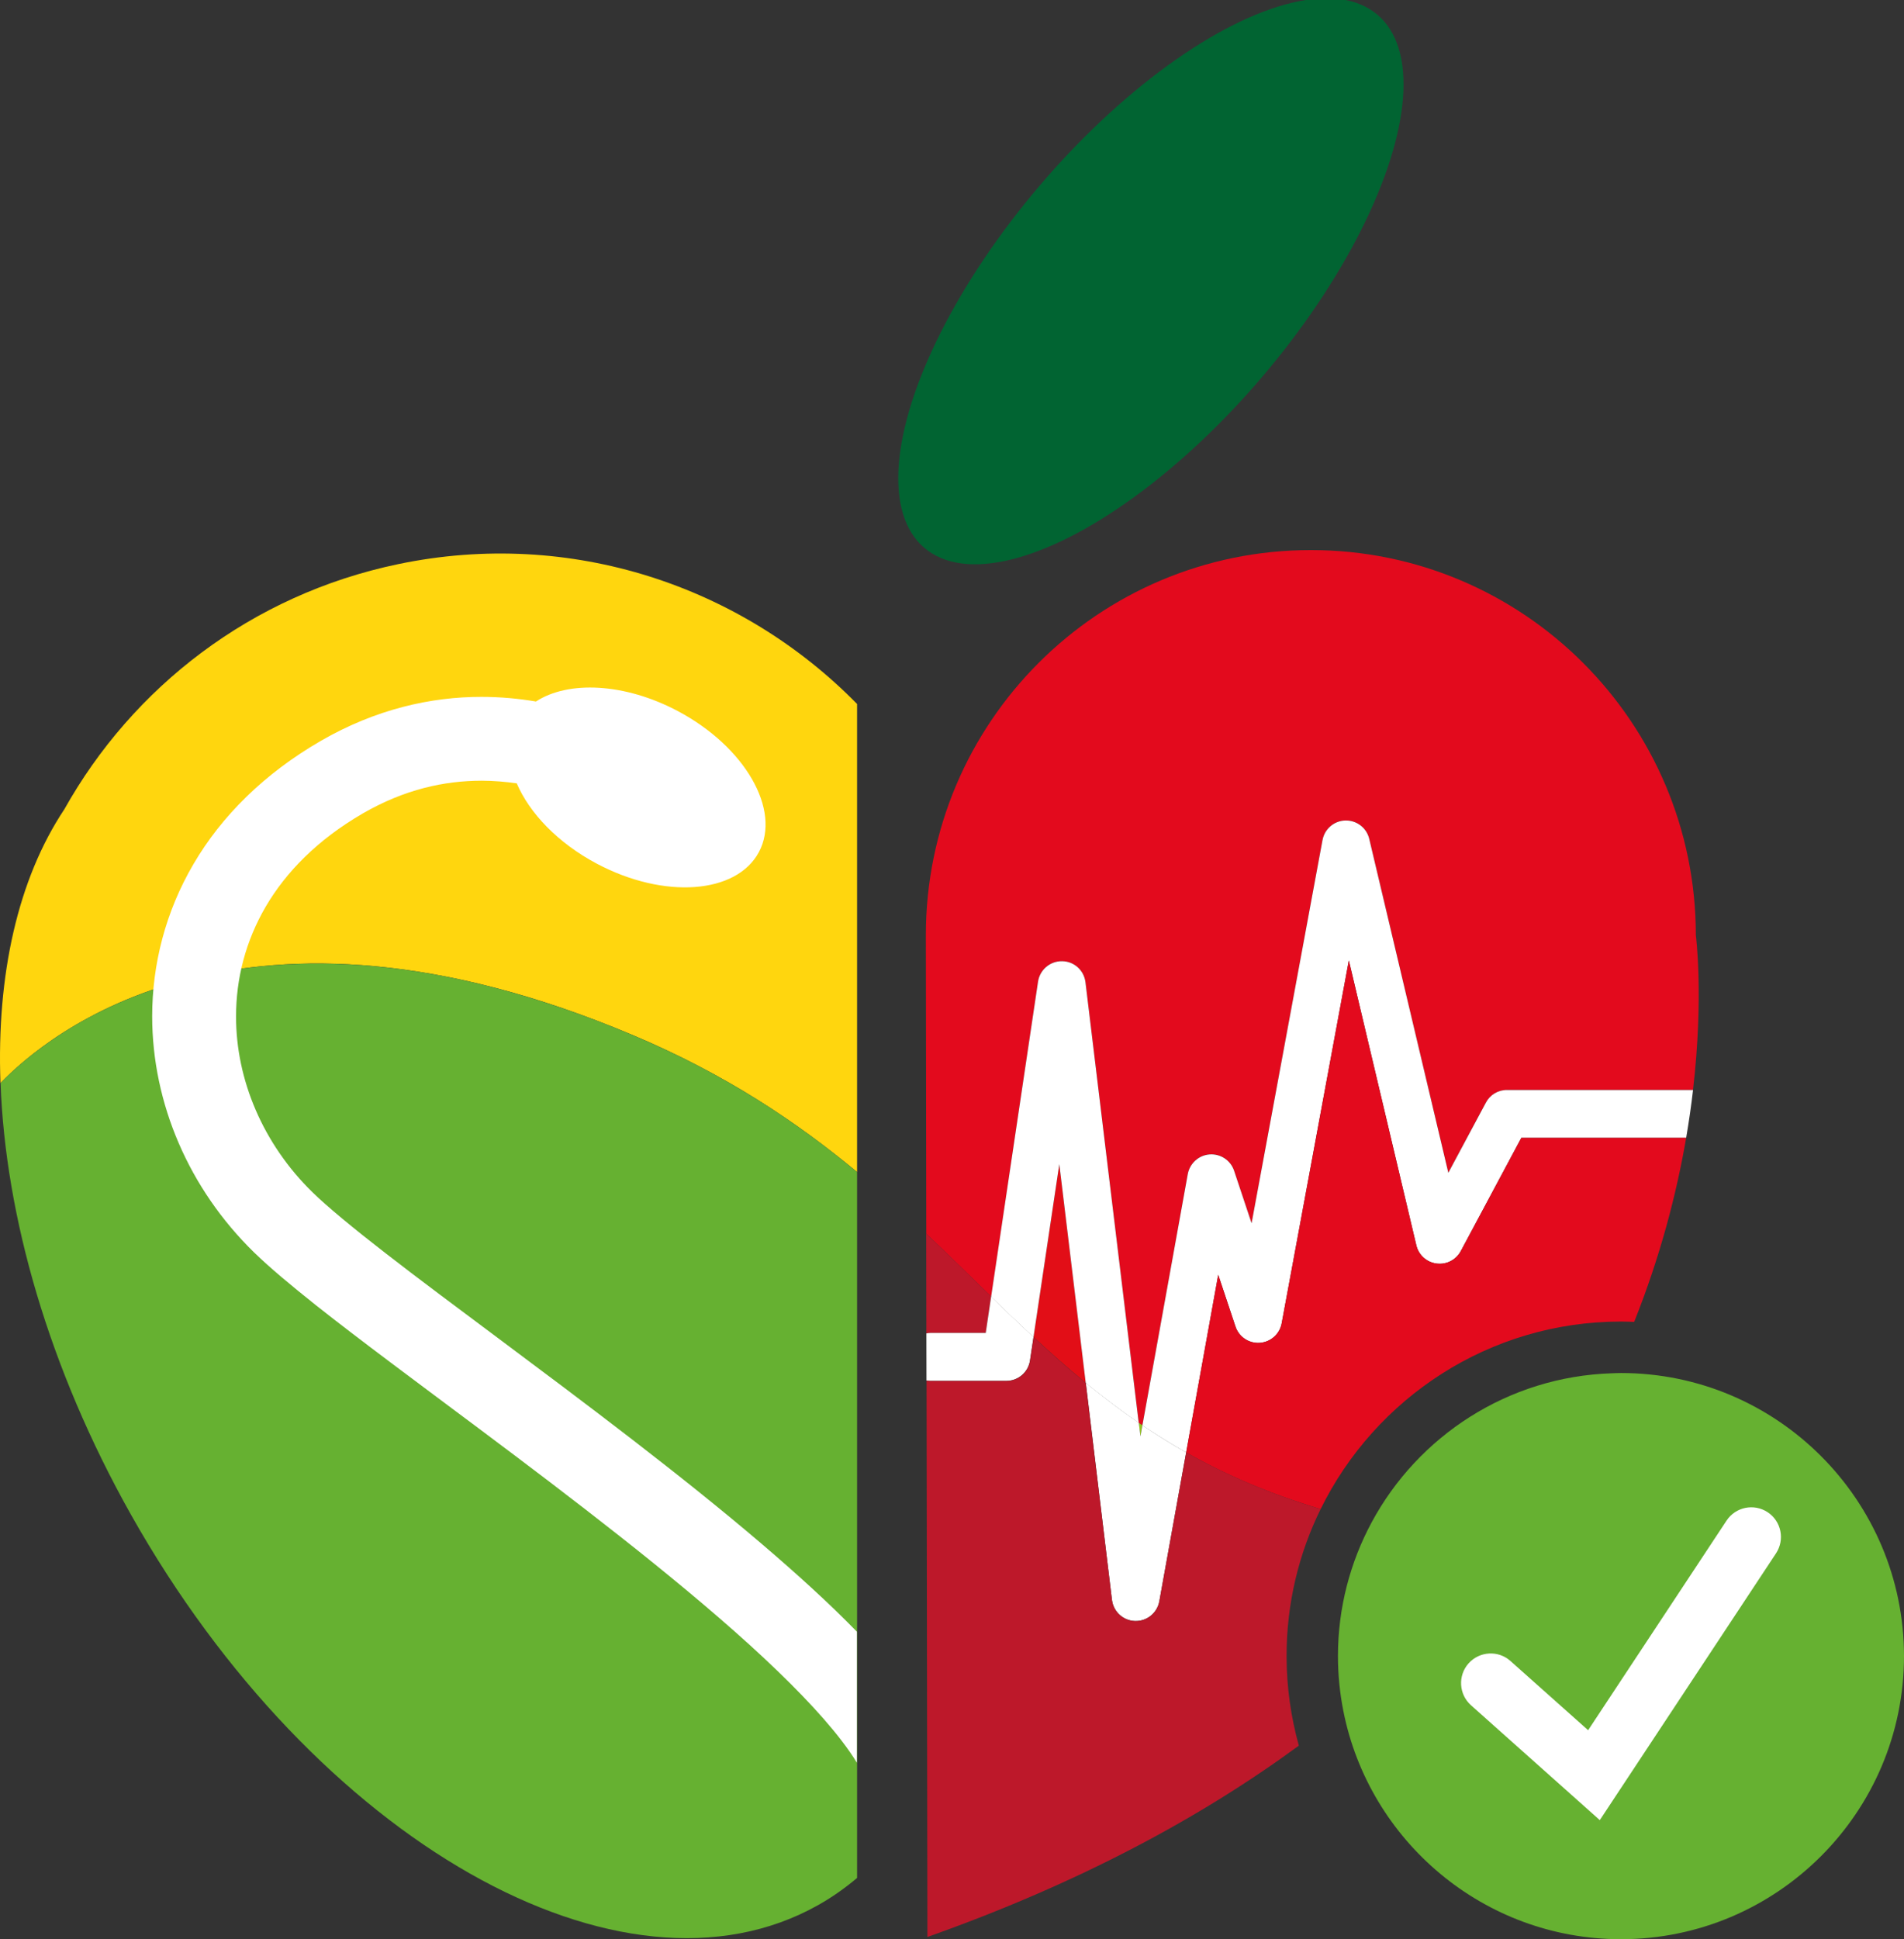
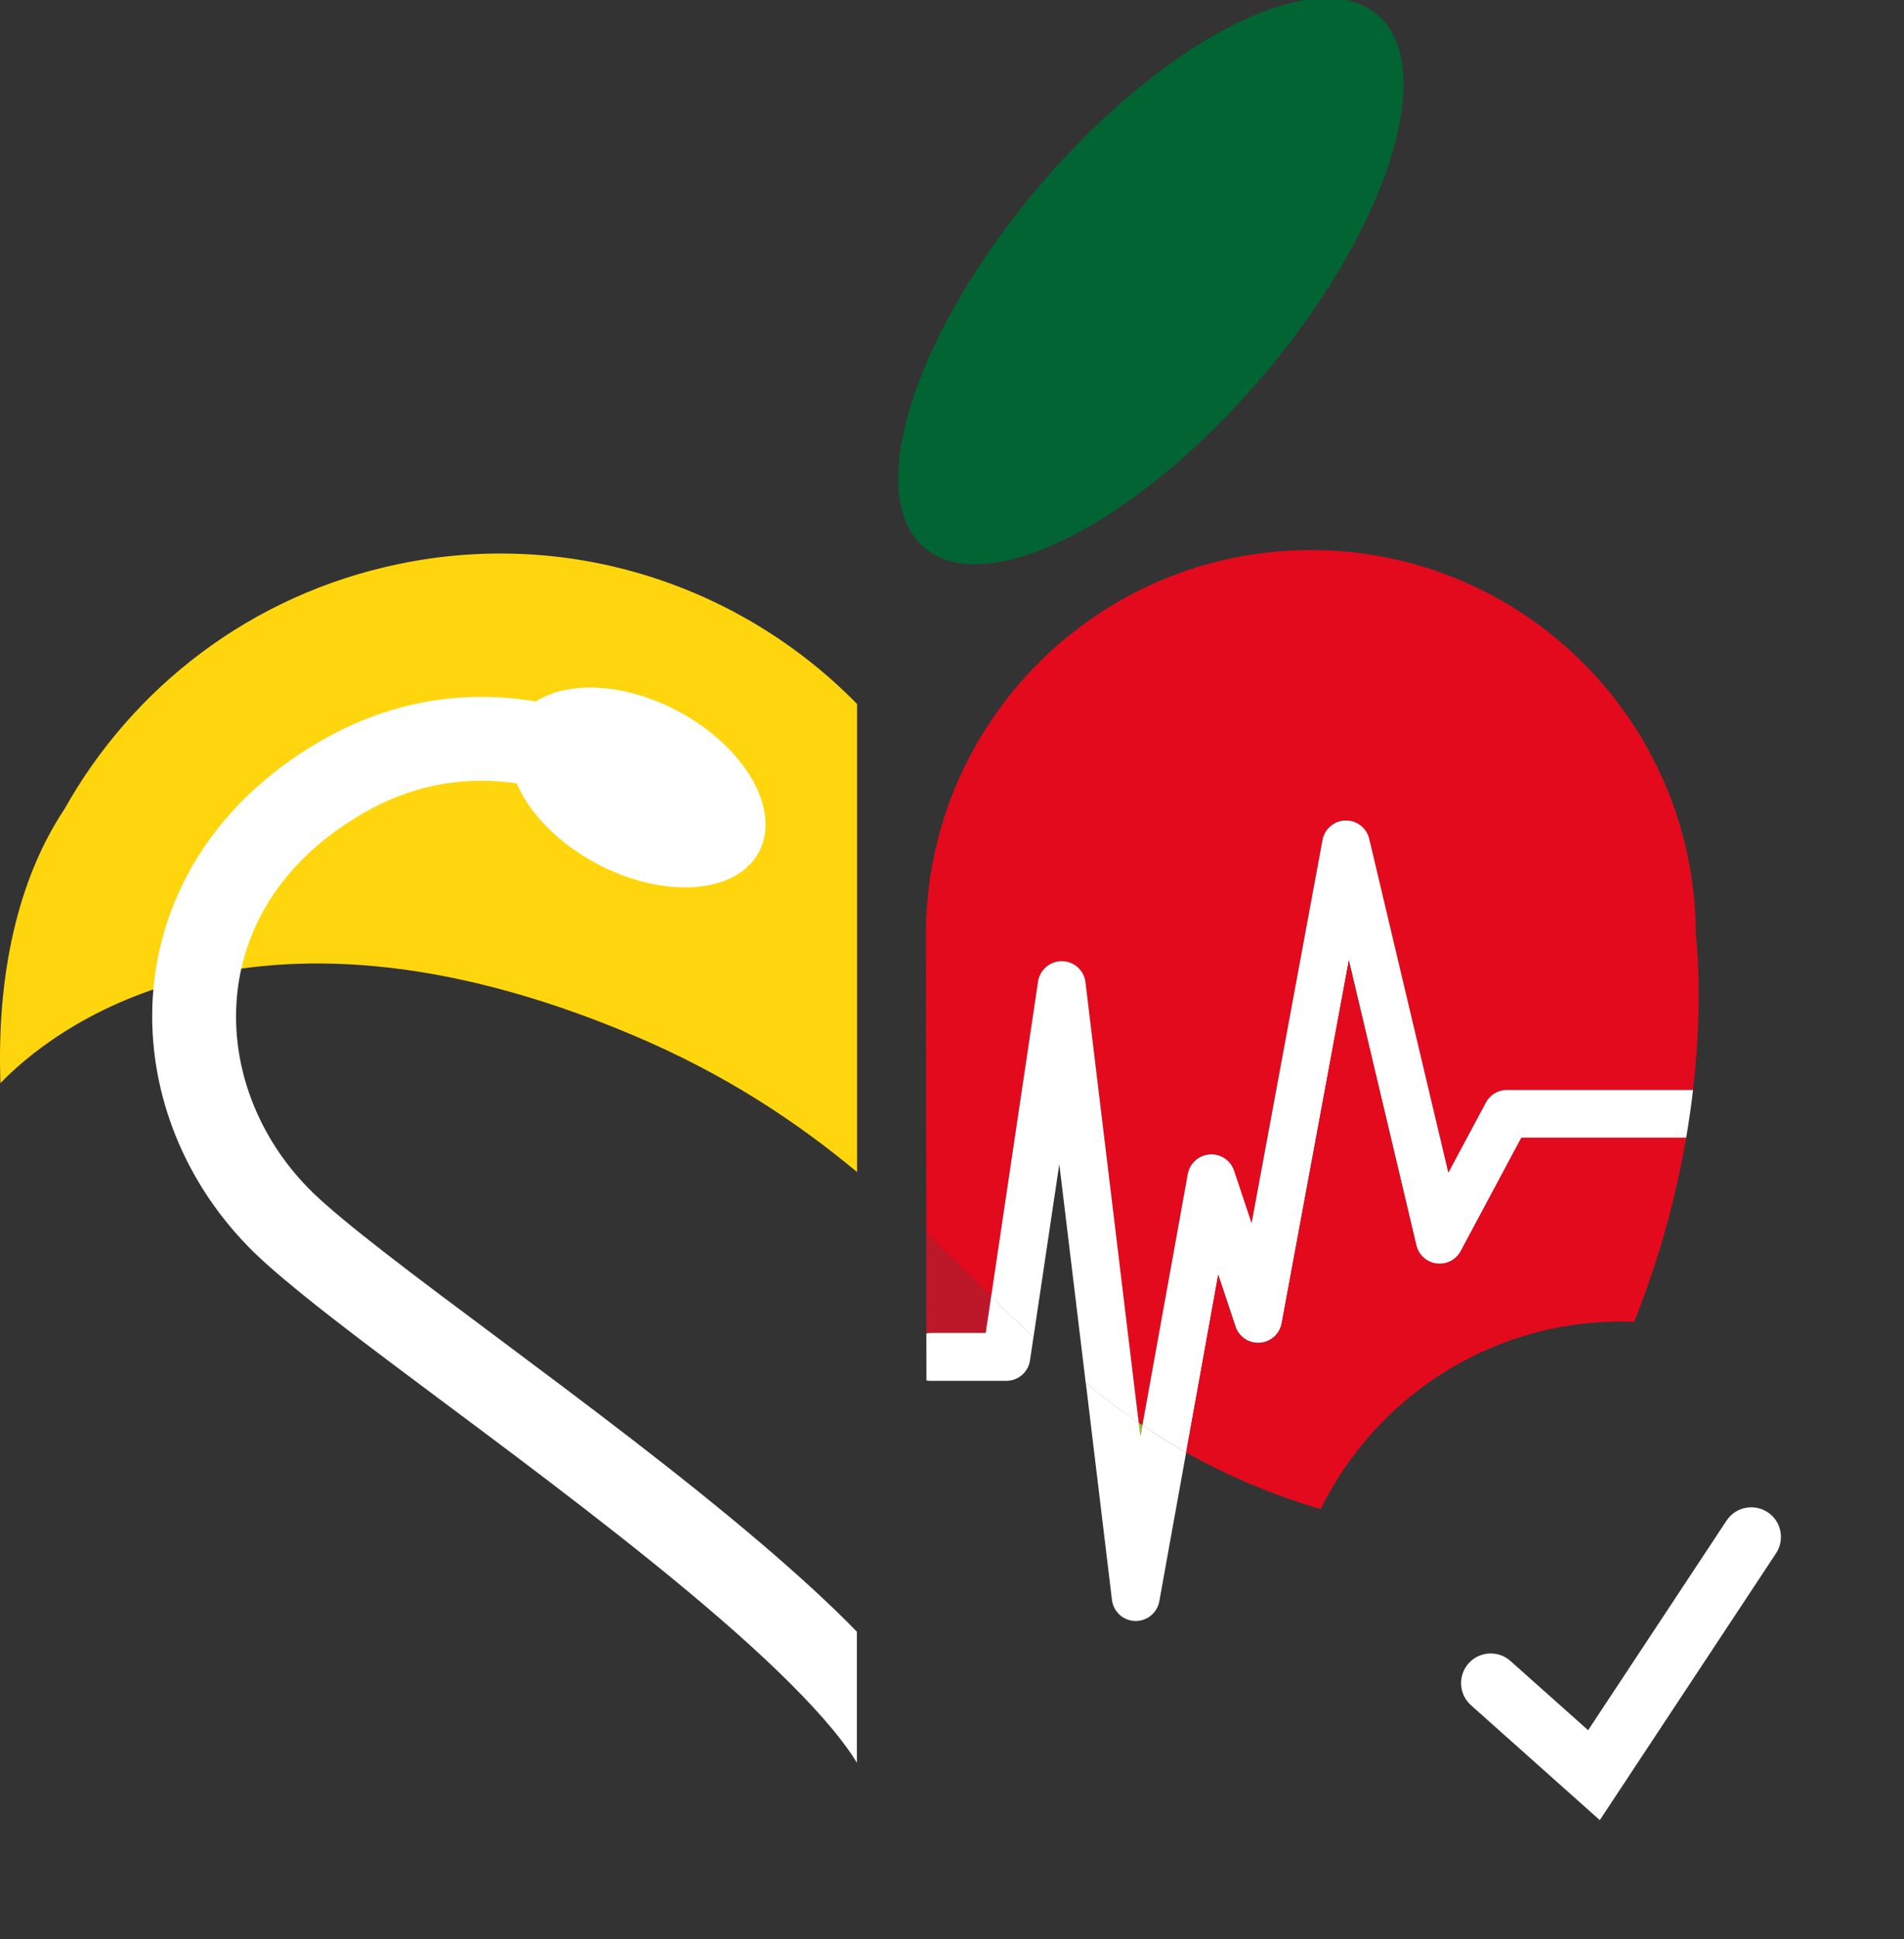
<svg xmlns="http://www.w3.org/2000/svg" xmlns:ns1="http://sodipodi.sourceforge.net/DTD/sodipodi-0.dtd" xmlns:ns2="http://www.inkscape.org/namespaces/inkscape" version="1.1" id="Laag_1" x="0px" y="0px" viewBox="0 0 222.004 226.024" xml:space="preserve" ns1:docname="marker0095vignet.svg" width="222.004" height="226.024" ns2:version="0.92.4 (5da689c313, 2019-01-14)">
  <rect x="0" y="0" width="222.004" height="226.024" fill="#333333" stroke="none" />
  <defs id="defs125">
	
	
	
	
	
	
	
</defs>
  <ns1:namedview pagecolor="#ffffff" bordercolor="#666666" borderopacity="1" objecttolerance="10" gridtolerance="10" guidetolerance="10" ns2:pageopacity="0" ns2:pageshadow="2" ns2:window-width="1920" ns2:window-height="1017" id="namedview123" showgrid="false" fit-margin-top="0" fit-margin-left="0" fit-margin-right="0" fit-margin-bottom="0" ns2:zoom="3.1397772" ns2:cx="147.92233" ns2:cy="132.16134" ns2:window-x="-8" ns2:window-y="-8" ns2:window-maximized="1" ns2:current-layer="Laag_1" />
  <style type="text/css" id="style2">
	.st0{fill:#016432;}
	.st1{fill:#BD182A;}
	.st2{fill:none;stroke:#000000;stroke-width:0.84;stroke-miterlimit:10;}
	.st3{fill:#FFD60E;}
	.st4{fill:#E20E17;}
	.st5{fill:#E30A1D;}
	.st6{fill:#FFFFFF;}
	.st7{fill:#66B131;}
	.st8{fill:#94C11F;}
</style>
  <g id="g1012" transform="translate(-321.316,-210.076)">
    <g id="g100">
      <path class="st3" d="m 395.12,330.73 c 10.87,4.59 19.1,10.13 26.13,15.95 v -54.55 c -13.43,-13.71 -33.33,-20.51 -53.51,-16.3 -17.17,3.58 -30.97,14.38 -38.92,28.57 -5.42,8.14 -7.91,19.3 -7.45,31.92 5.41,-5.63 28.22,-24.81 73.75,-5.59 z" id="path80" ns2:connector-curvature="0" style="fill:#ffd60e" />
-       <path class="st4" d="m 441.83,365.92 c 1.97,1.83 3.99,3.62 6.08,5.34 l -3.08,-25.5 z" id="path82" ns2:connector-curvature="0" style="fill:#e20e17" />
      <path class="st5" d="m 442.35,324.48 c 0.21,-1.38 1.4,-2.4 2.8,-2.38 1.4,0.02 2.56,1.07 2.73,2.45 l 6.21,51.36 c 0.14,0.1 0.28,0.19 0.43,0.29 l 5.29,-29.29 c 0.23,-1.25 1.28,-2.2 2.55,-2.29 1.27,-0.09 2.44,0.69 2.85,1.9 l 2.04,6.12 8.27,-44.66 c 0.24,-1.3 1.35,-2.25 2.67,-2.28 1.32,-0.03 2.48,0.86 2.78,2.15 l 9.22,38.91 4.38,-8.18 c 0.49,-0.91 1.43,-1.47 2.46,-1.47 h 21.69 c 1.27,-10.92 0.33,-18.03 0.33,-18.03 0,-24.79 -20.1,-44.89 -44.89,-44.89 -24.79,0 -44.89,20.1 -44.89,44.89 l 0.05,34.8 c 2.59,2.45 5.08,4.91 7.57,7.33 z" id="path84" ns2:connector-curvature="0" style="fill:#e30a1d" />
      <path class="st6" d="m 494.57,338.59 -4.38,8.18 -9.22,-38.91 c -0.3,-1.29 -1.46,-2.18 -2.78,-2.15 -1.32,0.03 -2.43,0.98 -2.67,2.28 l -8.27,44.66 -2.04,-6.12 c -0.4,-1.21 -1.58,-1.99 -2.85,-1.9 -1.27,0.09 -2.32,1.04 -2.55,2.29 l -5.29,29.29 c 1.63,1.1 3.32,2.15 5.1,3.16 l 3.74,-20.71 2.01,6.03 c 0.4,1.21 1.57,1.99 2.84,1.9 1.27,-0.09 2.32,-1.02 2.55,-2.28 l 7.83,-42.29 7.87,33.21 c 0.27,1.13 1.2,1.97 2.36,2.12 1.15,0.15 2.27,-0.43 2.82,-1.45 l 7.06,-13.2 h 19.22 c 0.33,-1.95 0.6,-3.81 0.8,-5.58 h -21.69 c -1.04,-0.01 -1.98,0.56 -2.46,1.47 z" id="path86" ns2:connector-curvature="0" style="fill:#ffffff" />
      <path class="st6" d="m 444.83,345.76 3.08,25.5 c 1.97,1.62 4.02,3.17 6.18,4.66 l -6.21,-51.36 c -0.17,-1.39 -1.33,-2.44 -2.73,-2.45 -1.4,-0.02 -2.59,1 -2.8,2.38 l -5.47,36.73 c 1.64,1.59 3.28,3.17 4.94,4.71 z" id="path88" ns2:connector-curvature="0" style="fill:#ffffff" />
-       <path class="st7" d="m 416.72,432.12 c 1.62,-0.91 3.13,-1.98 4.53,-3.16 v -82.27 c -7.03,-5.83 -15.26,-11.36 -26.13,-15.95 -45.53,-19.22 -68.34,-0.04 -73.74,5.58 0.57,15.52 5.61,33.24 15.22,50.32 21.4,37.98 57.26,58.35 80.12,45.48 z" id="path90" ns2:connector-curvature="0" style="fill:#66b131" />
      <path class="st8" d="m 454.52,376.2 c -0.14,-0.1 -0.28,-0.19 -0.43,-0.29 l 0.19,1.58 z" id="path92" ns2:connector-curvature="0" style="fill:#94c11f" />
      <path class="st1" d="m 429.78,365.44 h 6.47 l 0.63,-4.24 c -2.48,-2.42 -4.97,-4.87 -7.57,-7.33 l 0.02,11.61 c 0.15,-0.01 0.3,-0.04 0.45,-0.04 z" id="path94" ns2:connector-curvature="0" style="fill:#bd182a" />
      <path class="st6" d="m 429.78,371.02 h 8.87 c 1.38,0 2.56,-1.01 2.76,-2.38 l 0.41,-2.73 c -1.66,-1.54 -3.3,-3.12 -4.94,-4.71 l -0.63,4.24 h -6.47 c -0.15,0 -0.3,0.02 -0.45,0.05 l 0.01,5.49 c 0.15,0.02 0.29,0.04 0.44,0.04 z" id="path96" ns2:connector-curvature="0" style="fill:#ffffff" />
      <path class="st6" d="m 450.97,396.56 c 0.17,1.37 1.31,2.41 2.69,2.45 1.38,0.04 2.58,-0.93 2.83,-2.29 l 3.13,-17.36 c -1.78,-1 -3.47,-2.06 -5.1,-3.16 l -0.23,1.29 -0.19,-1.58 c -2.16,-1.48 -4.21,-3.04 -6.18,-4.66 z" id="path98" ns2:connector-curvature="0" style="fill:#ffffff" />
    </g>
    <g id="g104">
      <ellipse transform="matrix(0.648,-0.762,0.762,0.648,-24.814,432.404)" class="st0" cx="455.43" cy="243.05" rx="40.77" ry="17.1" id="ellipse102" style="fill:#016432" />
    </g>
    <path class="st6" d="m 410.21,390.09 c -9.56,-8.16 -20.81,-16.57 -30.65,-23.92 -4.92,-3.67 -9.48,-7.07 -13.27,-10.01 -3.78,-2.93 -6.82,-5.44 -8.53,-7.11 -5.78,-5.64 -8.93,-13.13 -8.92,-20.5 0,-4.42 1.11,-8.78 3.47,-12.82 2.37,-4.03 6.02,-7.77 11.3,-10.84 4.91,-2.83 9.52,-3.81 13.85,-3.82 1.4,0 2.77,0.12 4.11,0.31 1.48,3.47 4.8,6.96 9.35,9.37 7.83,4.15 16.28,3.54 18.89,-1.37 2.61,-4.91 -1.62,-12.26 -9.45,-16.42 -6.2,-3.29 -12.78,-3.58 -16.55,-1.12 -2.02,-0.34 -4.14,-0.54 -6.35,-0.54 -5.87,-0.01 -12.34,1.43 -18.74,5.13 -6.61,3.82 -11.58,8.78 -14.84,14.35 -3.27,5.57 -4.82,11.7 -4.82,17.76 0.01,10.14 4.28,20.08 11.86,27.49 1.85,1.8 4.3,3.84 7.25,6.19 5.16,4.08 11.86,9.03 19.04,14.4 10.75,8.04 22.56,17.05 31.52,25.18 4.47,4.06 8.23,7.91 10.71,11.15 0.71,0.92 1.3,1.78 1.79,2.58 v -15.27 c -3.22,-3.31 -6.97,-6.71 -11.02,-10.17 z" id="path106" ns2:connector-curvature="0" style="fill:#ffffff" />
    <g id="g118">
      <g id="g114">
        <path class="st5" d="m 510.32,364.11 c 0.52,0 1.03,0.02 1.54,0.04 3.09,-7.75 4.96,-15.06 6.06,-21.45 H 498.7 l -7.06,13.2 c -0.55,1.03 -1.67,1.6 -2.82,1.45 -1.15,-0.15 -2.09,-0.99 -2.36,-2.12 l -7.87,-33.21 -7.83,42.29 c -0.23,1.25 -1.28,2.19 -2.55,2.28 -1.27,0.09 -2.44,-0.69 -2.84,-1.9 l -2.01,-6.03 -3.74,20.71 c 4.58,2.59 9.72,4.83 15.68,6.6 6.36,-12.94 19.66,-21.86 35.02,-21.86 z" id="path108" ns2:connector-curvature="0" style="fill:#e30a1d" />
-         <path class="st1" d="m 475.3,385.97 c -5.97,-1.77 -11.1,-4.02 -15.68,-6.6 l -3.13,17.36 c -0.25,1.36 -1.45,2.33 -2.83,2.29 -1.38,-0.04 -2.52,-1.08 -2.69,-2.45 l -3.06,-25.3 c -2.1,-1.72 -4.11,-3.51 -6.08,-5.34 l -0.41,2.73 c -0.2,1.37 -1.38,2.38 -2.76,2.38 h -8.87 v 0 c -0.15,0 -0.3,-0.02 -0.44,-0.04 l 0.1,64.84 c 17.66,-6.25 31.87,-13.91 43.31,-22.3 -0.92,-3.32 -1.43,-6.81 -1.43,-10.42 -0.01,-6.16 1.43,-11.98 3.97,-17.15 z" id="path110" ns2:connector-curvature="0" style="fill:#bd182a" />
-         <path class="st7" d="m 510.32,370.11 c -0.36,0 -0.71,0.02 -1.07,0.03 -12.11,0.39 -22.59,7.32 -28,17.37 -2.5,4.65 -3.93,9.96 -3.93,15.59 0,2.19 0.22,4.33 0.63,6.4 2.99,15.14 16.36,26.6 32.37,26.6 18.19,0 33,-14.8 33,-33 -0.01,-18.19 -14.81,-32.99 -33,-32.99 z" id="path112" ns2:connector-curvature="0" style="fill:#66b131" />
      </g>
      <path class="st6" d="m 507.85,422.22 -15.02,-13.39 c -1.42,-1.27 -1.55,-3.45 -0.28,-4.88 1.27,-1.42 3.46,-1.55 4.88,-0.28 l 9.06,8.07 16.14,-24.43 c 1.05,-1.59 3.19,-2.03 4.79,-0.98 1.59,1.05 2.03,3.19 0.98,4.79 z" id="path116" ns2:connector-curvature="0" style="fill:#ffffff" />
    </g>
  </g>
</svg>